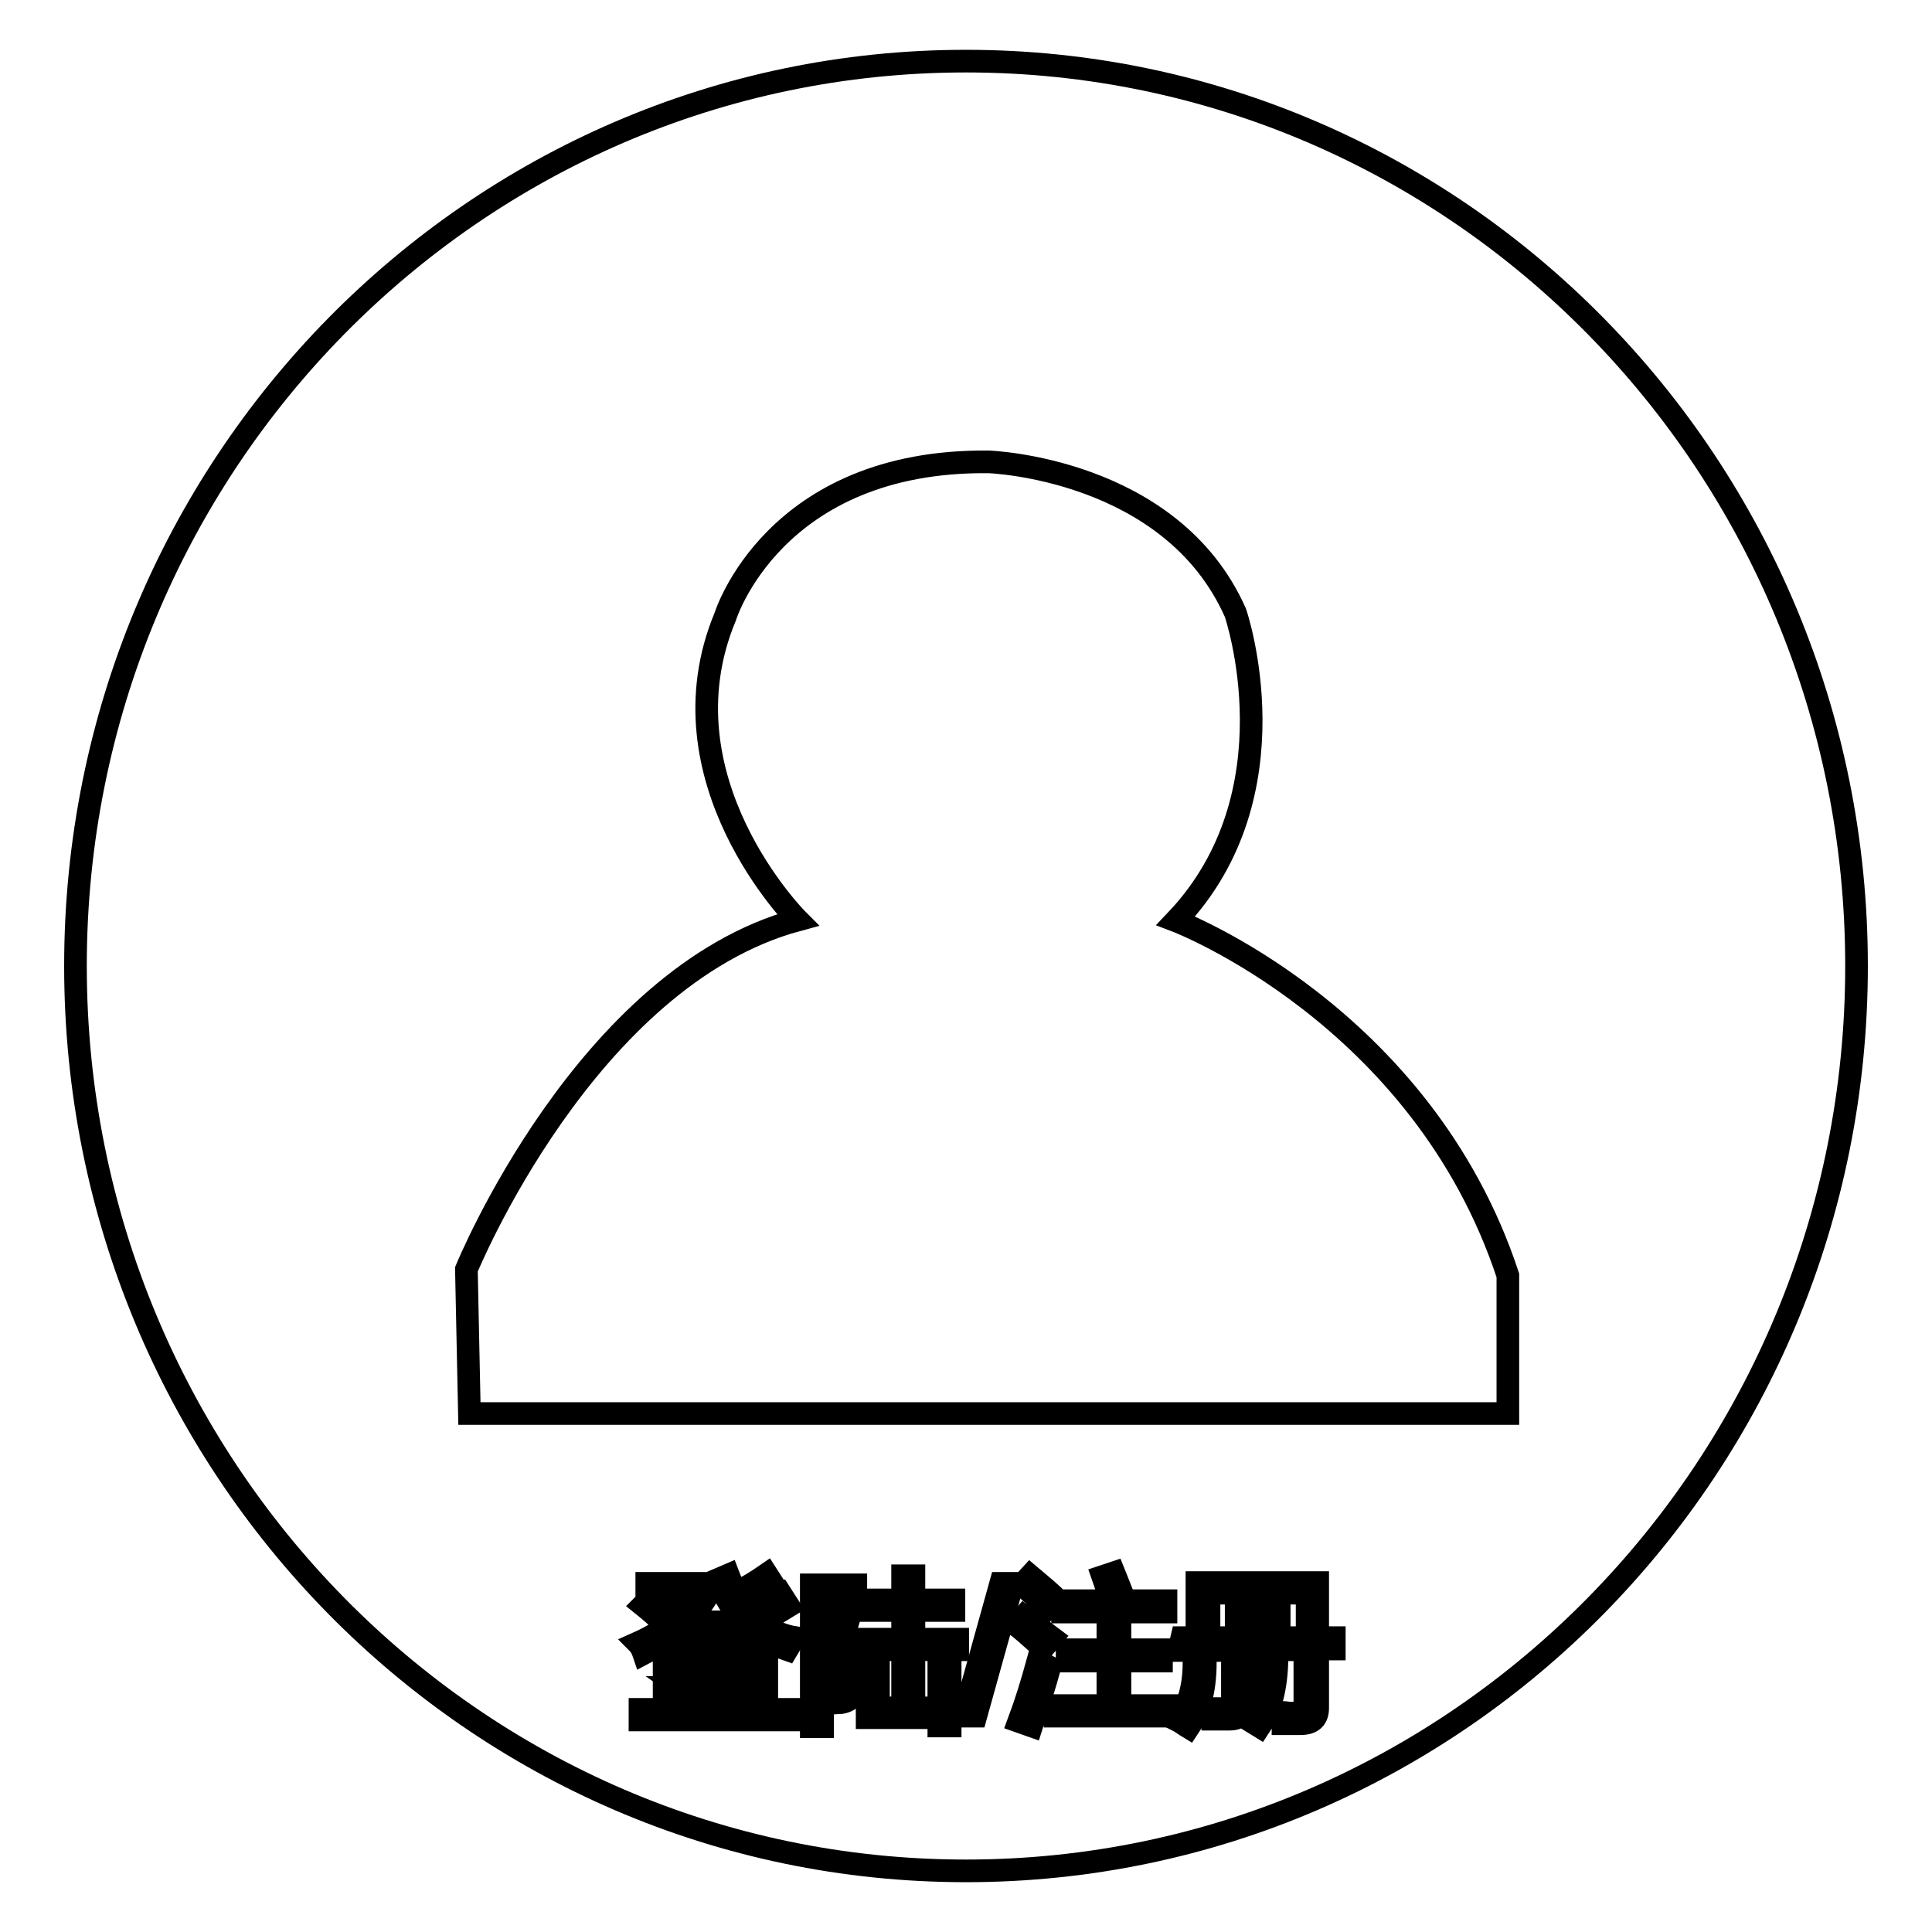
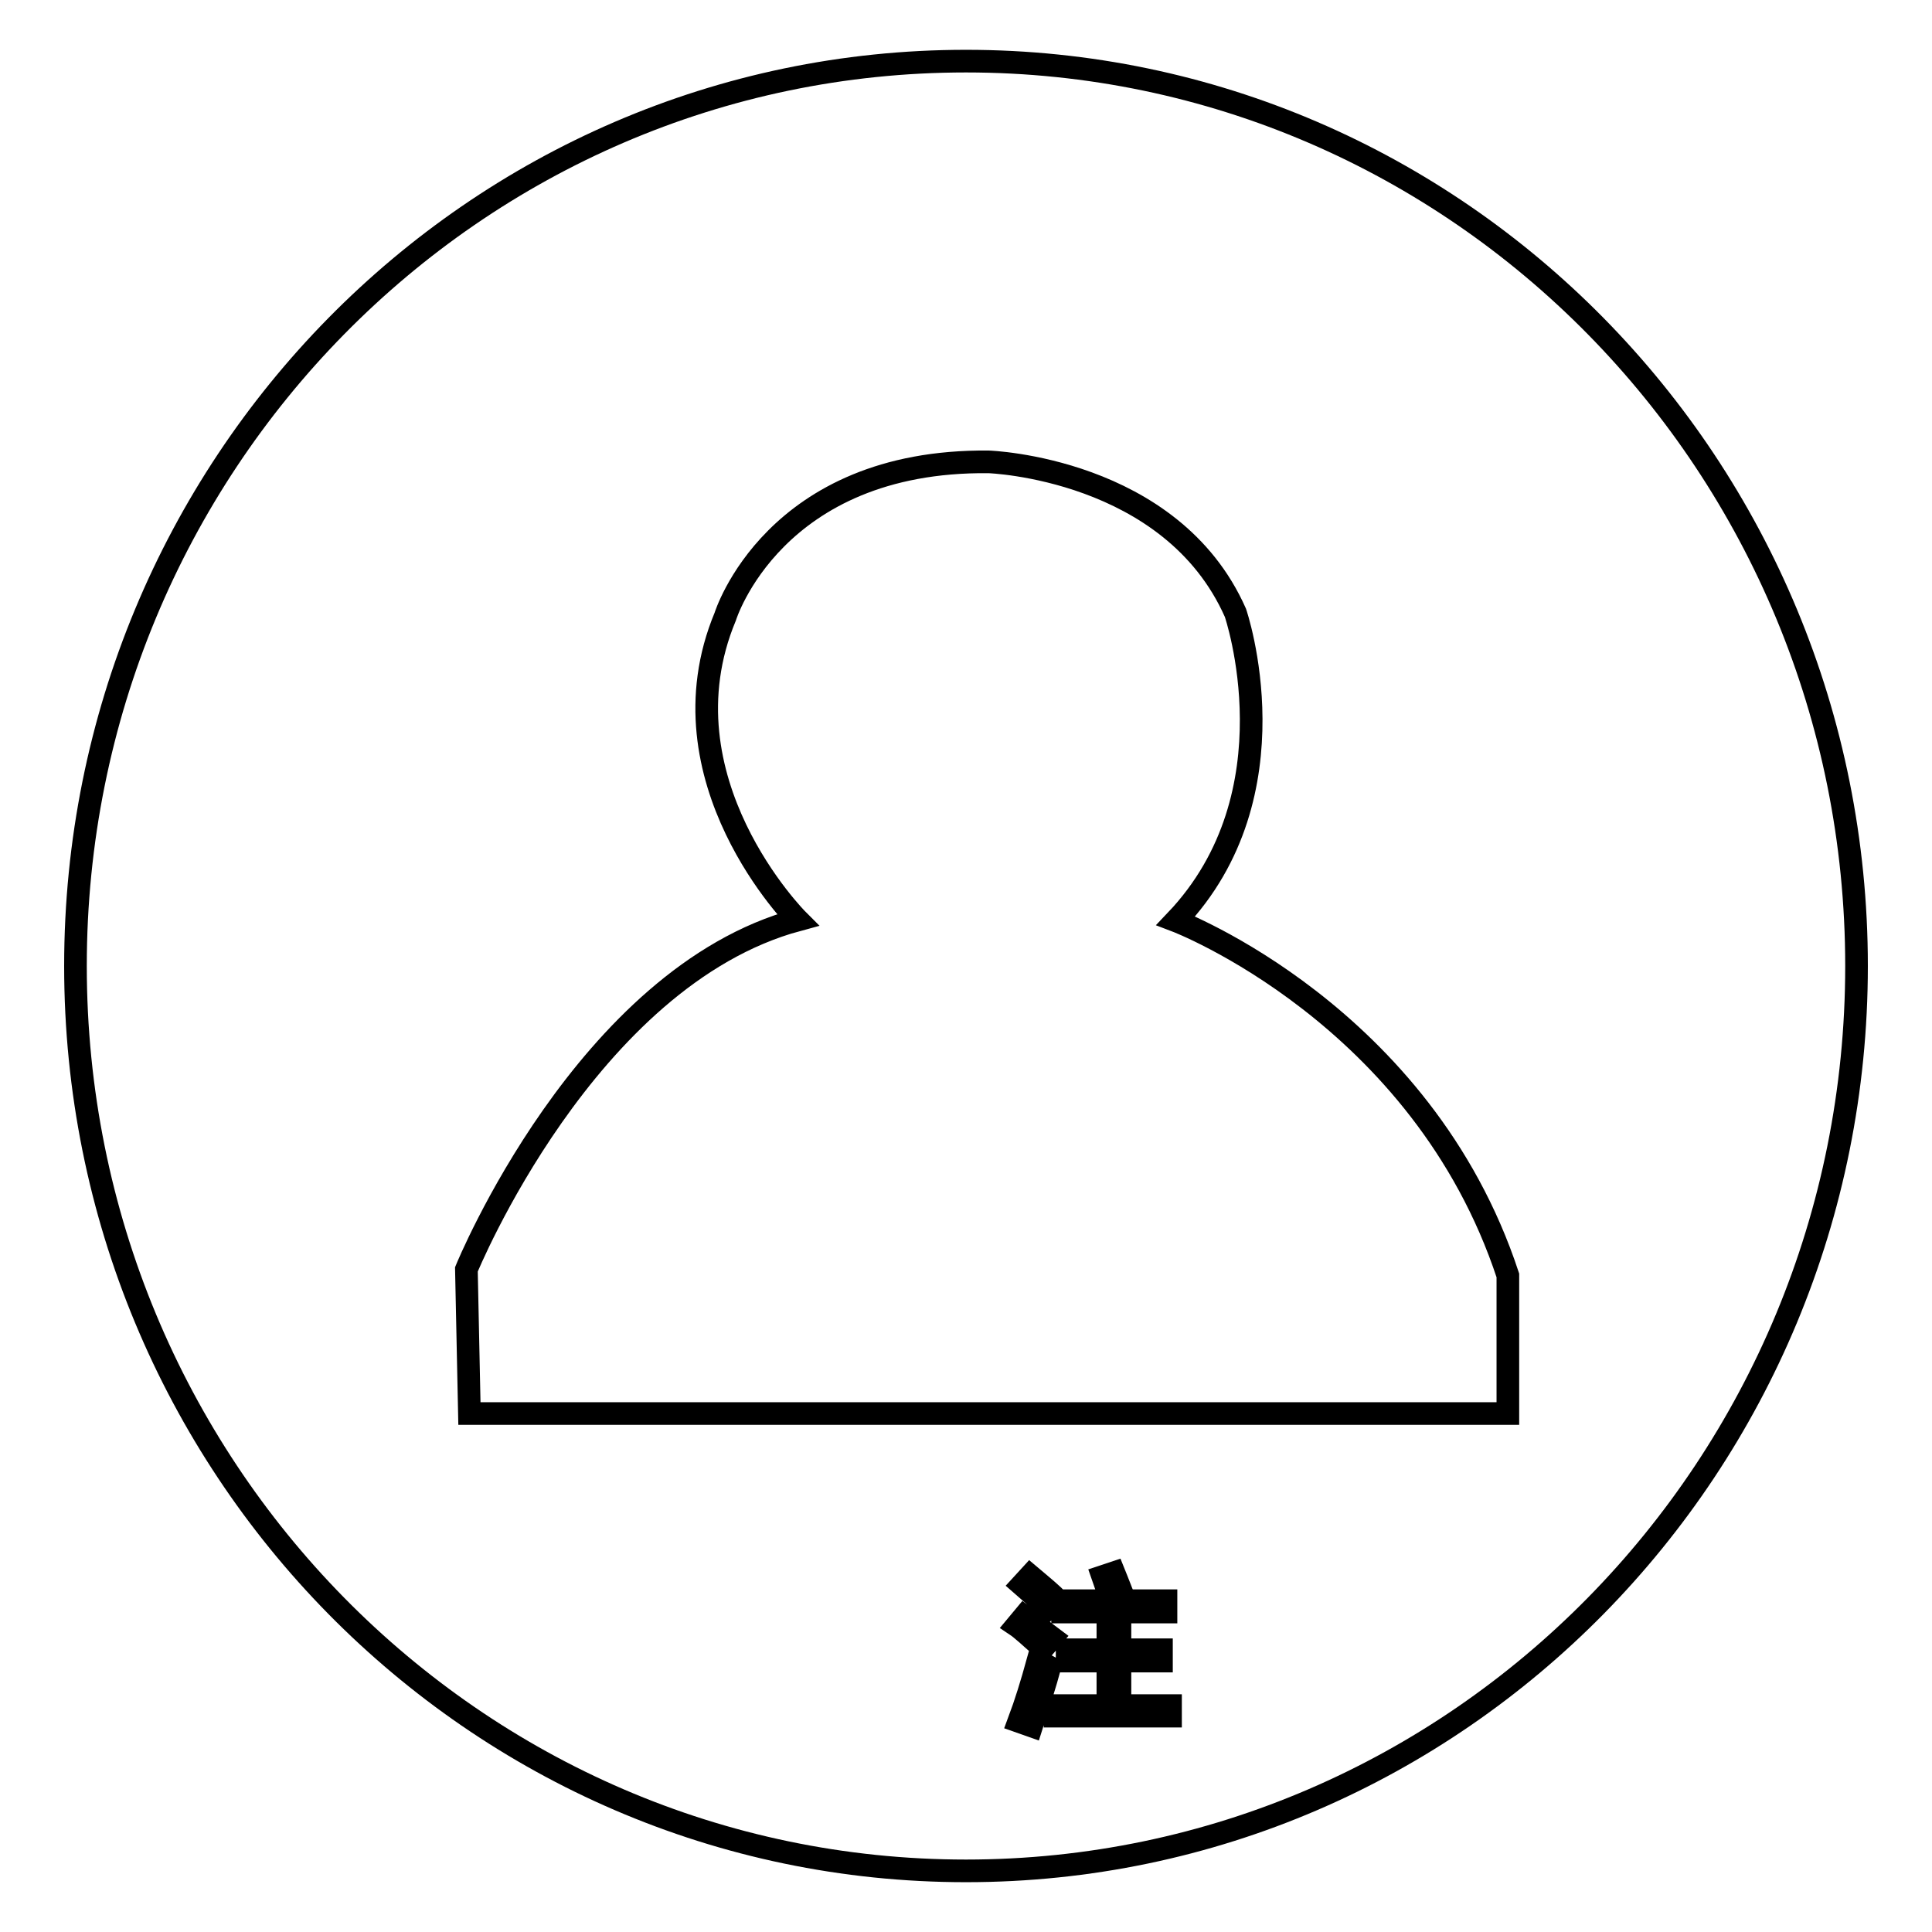
<svg xmlns="http://www.w3.org/2000/svg" version="1.1" x="0px" y="0px" viewBox="0 0 256 256" enable-background="new 0 0 256 256" xml:space="preserve">
  <g>
    <g>
      <path stroke-width="3" fill-opacity="0" stroke="#000000" d="M128,8.1C62.8,8.1,10,61.8,10,128s52.8,119.9,118,119.9c65.2,0,118-53.7,118-119.9S193.2,8.1,128,8.1z M199.8,187.3H62.2l-0.4-19.1c0,0,15.8-38.7,43.9-46.3c0,0-18.6-18.6-9.6-40.2c0,0,6.4-20.8,34.9-20.5c0,0,24.2,0.8,32.7,20c0,0,8.2,23.9-7.9,40.8c0,0,32.6,12.4,44,47V187.3L199.8,187.3z" />
-       <path stroke-width="3" fill-opacity="0" stroke="#000000" d="M85.7,211.2v-1.4h8.2v1.4c-1.8,3.1-4.6,5.8-8.6,7.9c-0.2-0.6-0.5-1.1-0.8-1.4c3.6-1.6,6.2-3.8,7.8-6.6L85.7,211.2L85.7,211.2z M89.3,224.6l0.9-0.9H88V218h13.6v5.6h-2.5l1.1,0.9c0,0-0.1,0.1-0.2,0.2c-1,0.8-1.8,1.4-2.2,1.8h7.2v1.4H84.8v-1.4h6.9C91,226,90.2,225.4,89.3,224.6z M85.2,212.7l1-1c1.1,0.8,2,1.6,2.7,2.2l-1,1.2C87.1,214.3,86.2,213.5,85.2,212.7z M89.6,219.4v2.9H100v-2.9H89.6z M96.5,226c1.1-1,2-1.8,2.6-2.4h-8.8c1,0.7,1.9,1.4,2.9,2.3l-0.8,0.6h4.8L96.5,226z M91.3,214.9h7v1.4h-7V214.9z M96.5,208.7c0.3,0.8,0.7,1.6,1.1,2.3c1.4-0.7,2.7-1.5,4-2.4l0.9,1.4c-1.3,0.7-2.7,1.5-4.2,2.3c0,0,0,0.1,0.1,0.2c0.5,0.6,0.8,1.1,1.2,1.4c1.3-0.7,2.6-1.5,4-2.5l0.9,1.4c-0.5,0.3-1.4,0.9-2.8,1.7c-0.5,0.2-0.8,0.4-1,0.5c1.4,1,2.9,1.7,4.7,2c-0.5,0.5-0.8,1.1-1.1,1.6c-4.4-1.5-7.4-4.6-9.2-9.3L96.5,208.7z" />
-       <path stroke-width="3" fill-opacity="0" stroke="#000000" d="M113.5,221.2c0.4,2.6-0.3,4.1-2,4.4c-0.4,0-1.1,0.1-2,0.1c0-0.1,0-0.3-0.1-0.4c-0.1-0.6-0.2-1-0.3-1.3c0.7,0,1.3,0,1.8,0c1,0,1.3-1,0.9-2.9c-0.1-1-0.7-2.2-1.9-3.7c0.4-1.2,1-3.2,1.7-6H109v17.4h-1.5v-18.8h5.9v1.4c-0.9,3.1-1.5,5-1.7,5.7C112.9,218.7,113.5,220.1,113.5,221.2z M114.5,212h5.1v-3.2h1.5v3.2h5.3v1.4h-5.3v3.8h5.8v1.4h-5.8v7.7h3.3v-5.7h1.5v8.1h-1.5v-1.1h-9.5v-7h1.5v5.7h3.2v-7.7h-5.9v-1.4h5.9v-3.8h-5.1V212L114.5,212z" />
-       <path stroke-width="3" fill-opacity="0" stroke="#000000" d="M132.6,209.8h1.6l-4.9,17.6h-1.6L132.6,209.8z" />
      <path stroke-width="3" fill-opacity="0" stroke="#000000" d="M135.7,214.2c1.3,1,2.5,1.9,3.7,2.8l-1.2,1.4c-1.8-1.6-2.9-2.6-3.5-3L135.7,214.2z M137.5,220.2c0.3,0.1,0.9,0.3,1.6,0.7c-0.6,2.2-1.4,4.7-2.4,7.8l-1.7-0.6C135.9,225.7,136.7,223.1,137.5,220.2z M136.5,208.8c1.9,1.6,3.1,2.6,3.5,3.1l-1.2,1.2c-1.4-1.4-2.6-2.4-3.4-3.1L136.5,208.8z M140.8,212.1h13.7v1.5h-6.1v5h5.5v1.5h-5.5v5.9h6.7v1.4h-15.3v-1.4h7v-5.9h-5.4v-1.5h5.4v-5h-6V212.1z M146.1,208.9l1.5-0.5c0.2,0.5,0.5,1.2,0.8,2c0.2,0.5,0.3,0.8,0.4,1l-1.6,0.5c0,0,0-0.1-0.1-0.3C146.7,210.5,146.3,209.5,146.1,208.9z" />
-       <path stroke-width="3" fill-opacity="0" stroke="#000000" d="M156.6,217h2v-7.3h6.6v7.3h2.6v-7.3h6.8v7.3h2.2v1.5h-2.2v7.8c0,1.4-0.7,2.1-2.3,2.1c-0.7,0-1.5,0-2.3,0c0,0,0-0.2-0.1-0.3c0-0.5-0.1-0.9-0.3-1.2c0.3,0,0.7,0,1.2,0.1c0.5,0,0.9,0,1.1,0c0.7,0,1.1-0.3,1-0.9v-7.5h-3.7v0.1c0.1,4.3-0.7,7.7-2.3,10.1c-0.5-0.3-0.9-0.6-1.4-0.9c1.5-2.2,2.2-5.2,2.1-9.2v-0.1h-2.7v7.2c0,1.3-0.6,2-2,2c-0.5,0-1.3,0-2.2,0c0-0.2,0-0.5-0.2-1c0-0.2-0.1-0.4-0.1-0.4c0.2,0,0.5,0,0.8,0c0.5,0,0.9,0,1.1,0c0.7,0,1.1-0.2,1-0.8v-6.9h-3.6v0.9c0.1,3.8-0.6,6.9-2.2,9.3c-0.5-0.3-1-0.7-1.4-0.9c1.5-2.2,2.2-4.9,2.1-8.3v-1h-2L156.6,217L156.6,217z M160.2,211.1v5.9h3.6v-5.9H160.2z M169.5,211.1v5.9h3.7v-5.9H169.5z" />
    </g>
  </g>
</svg>